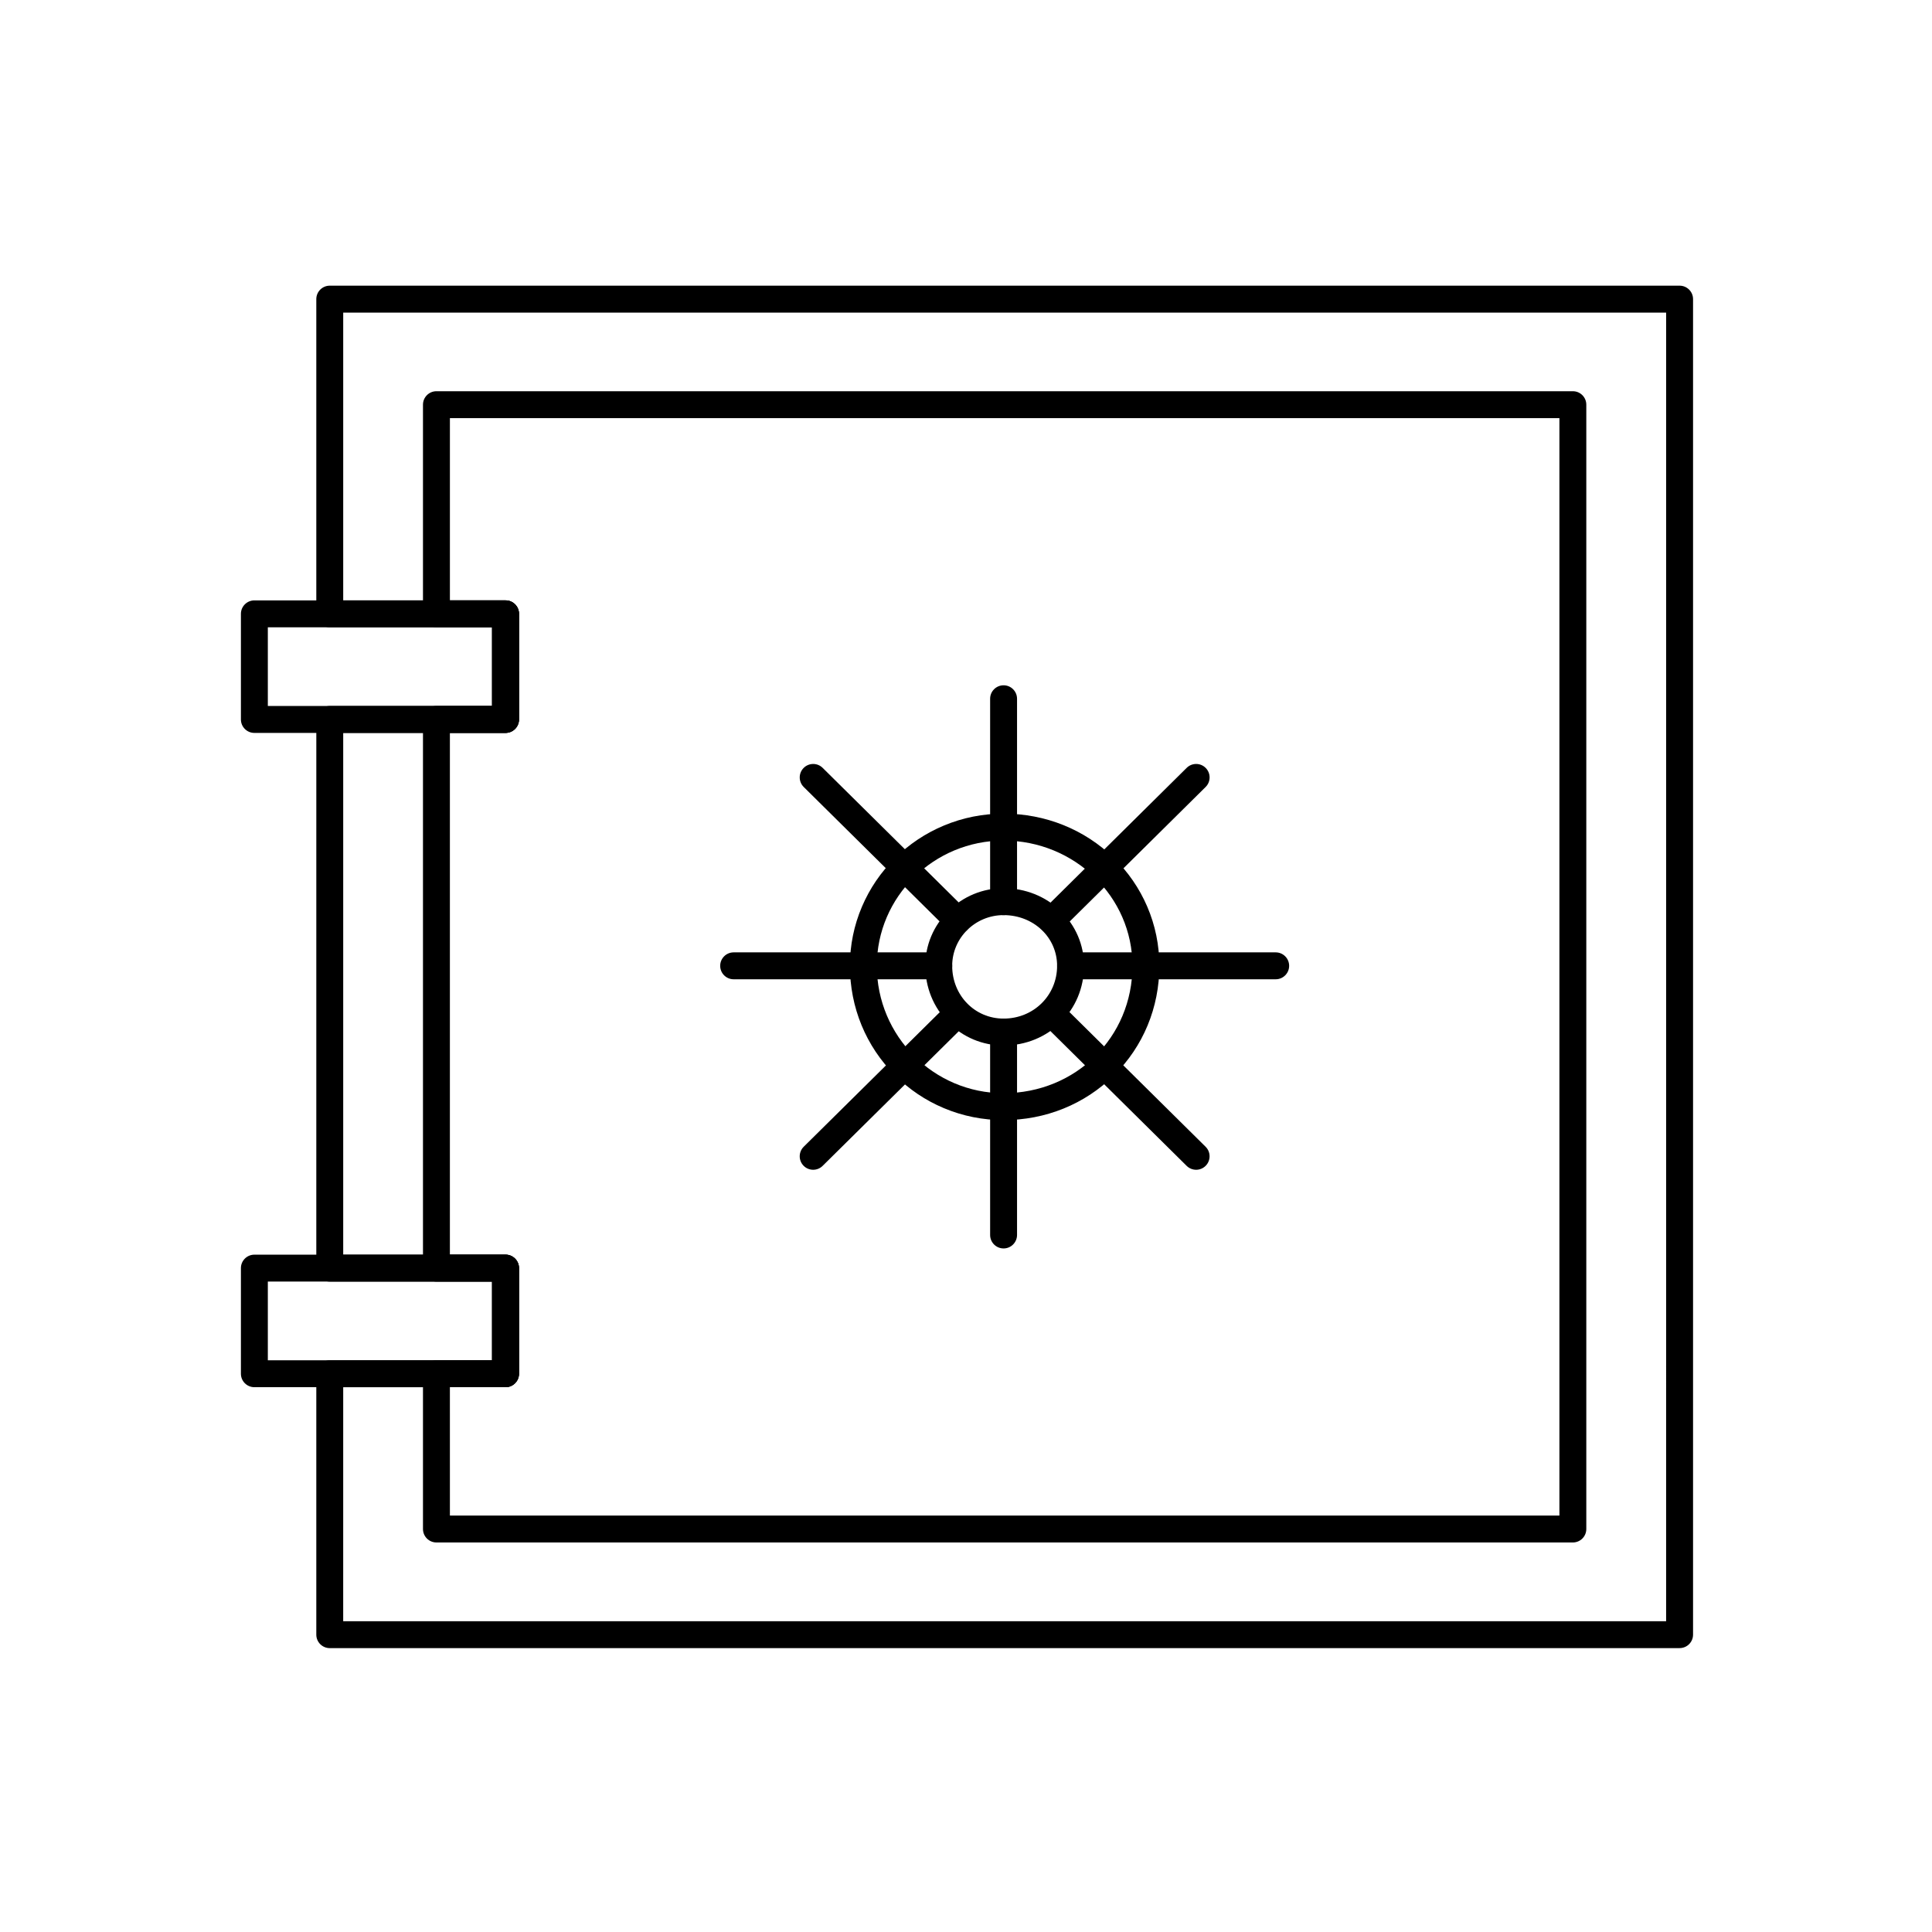
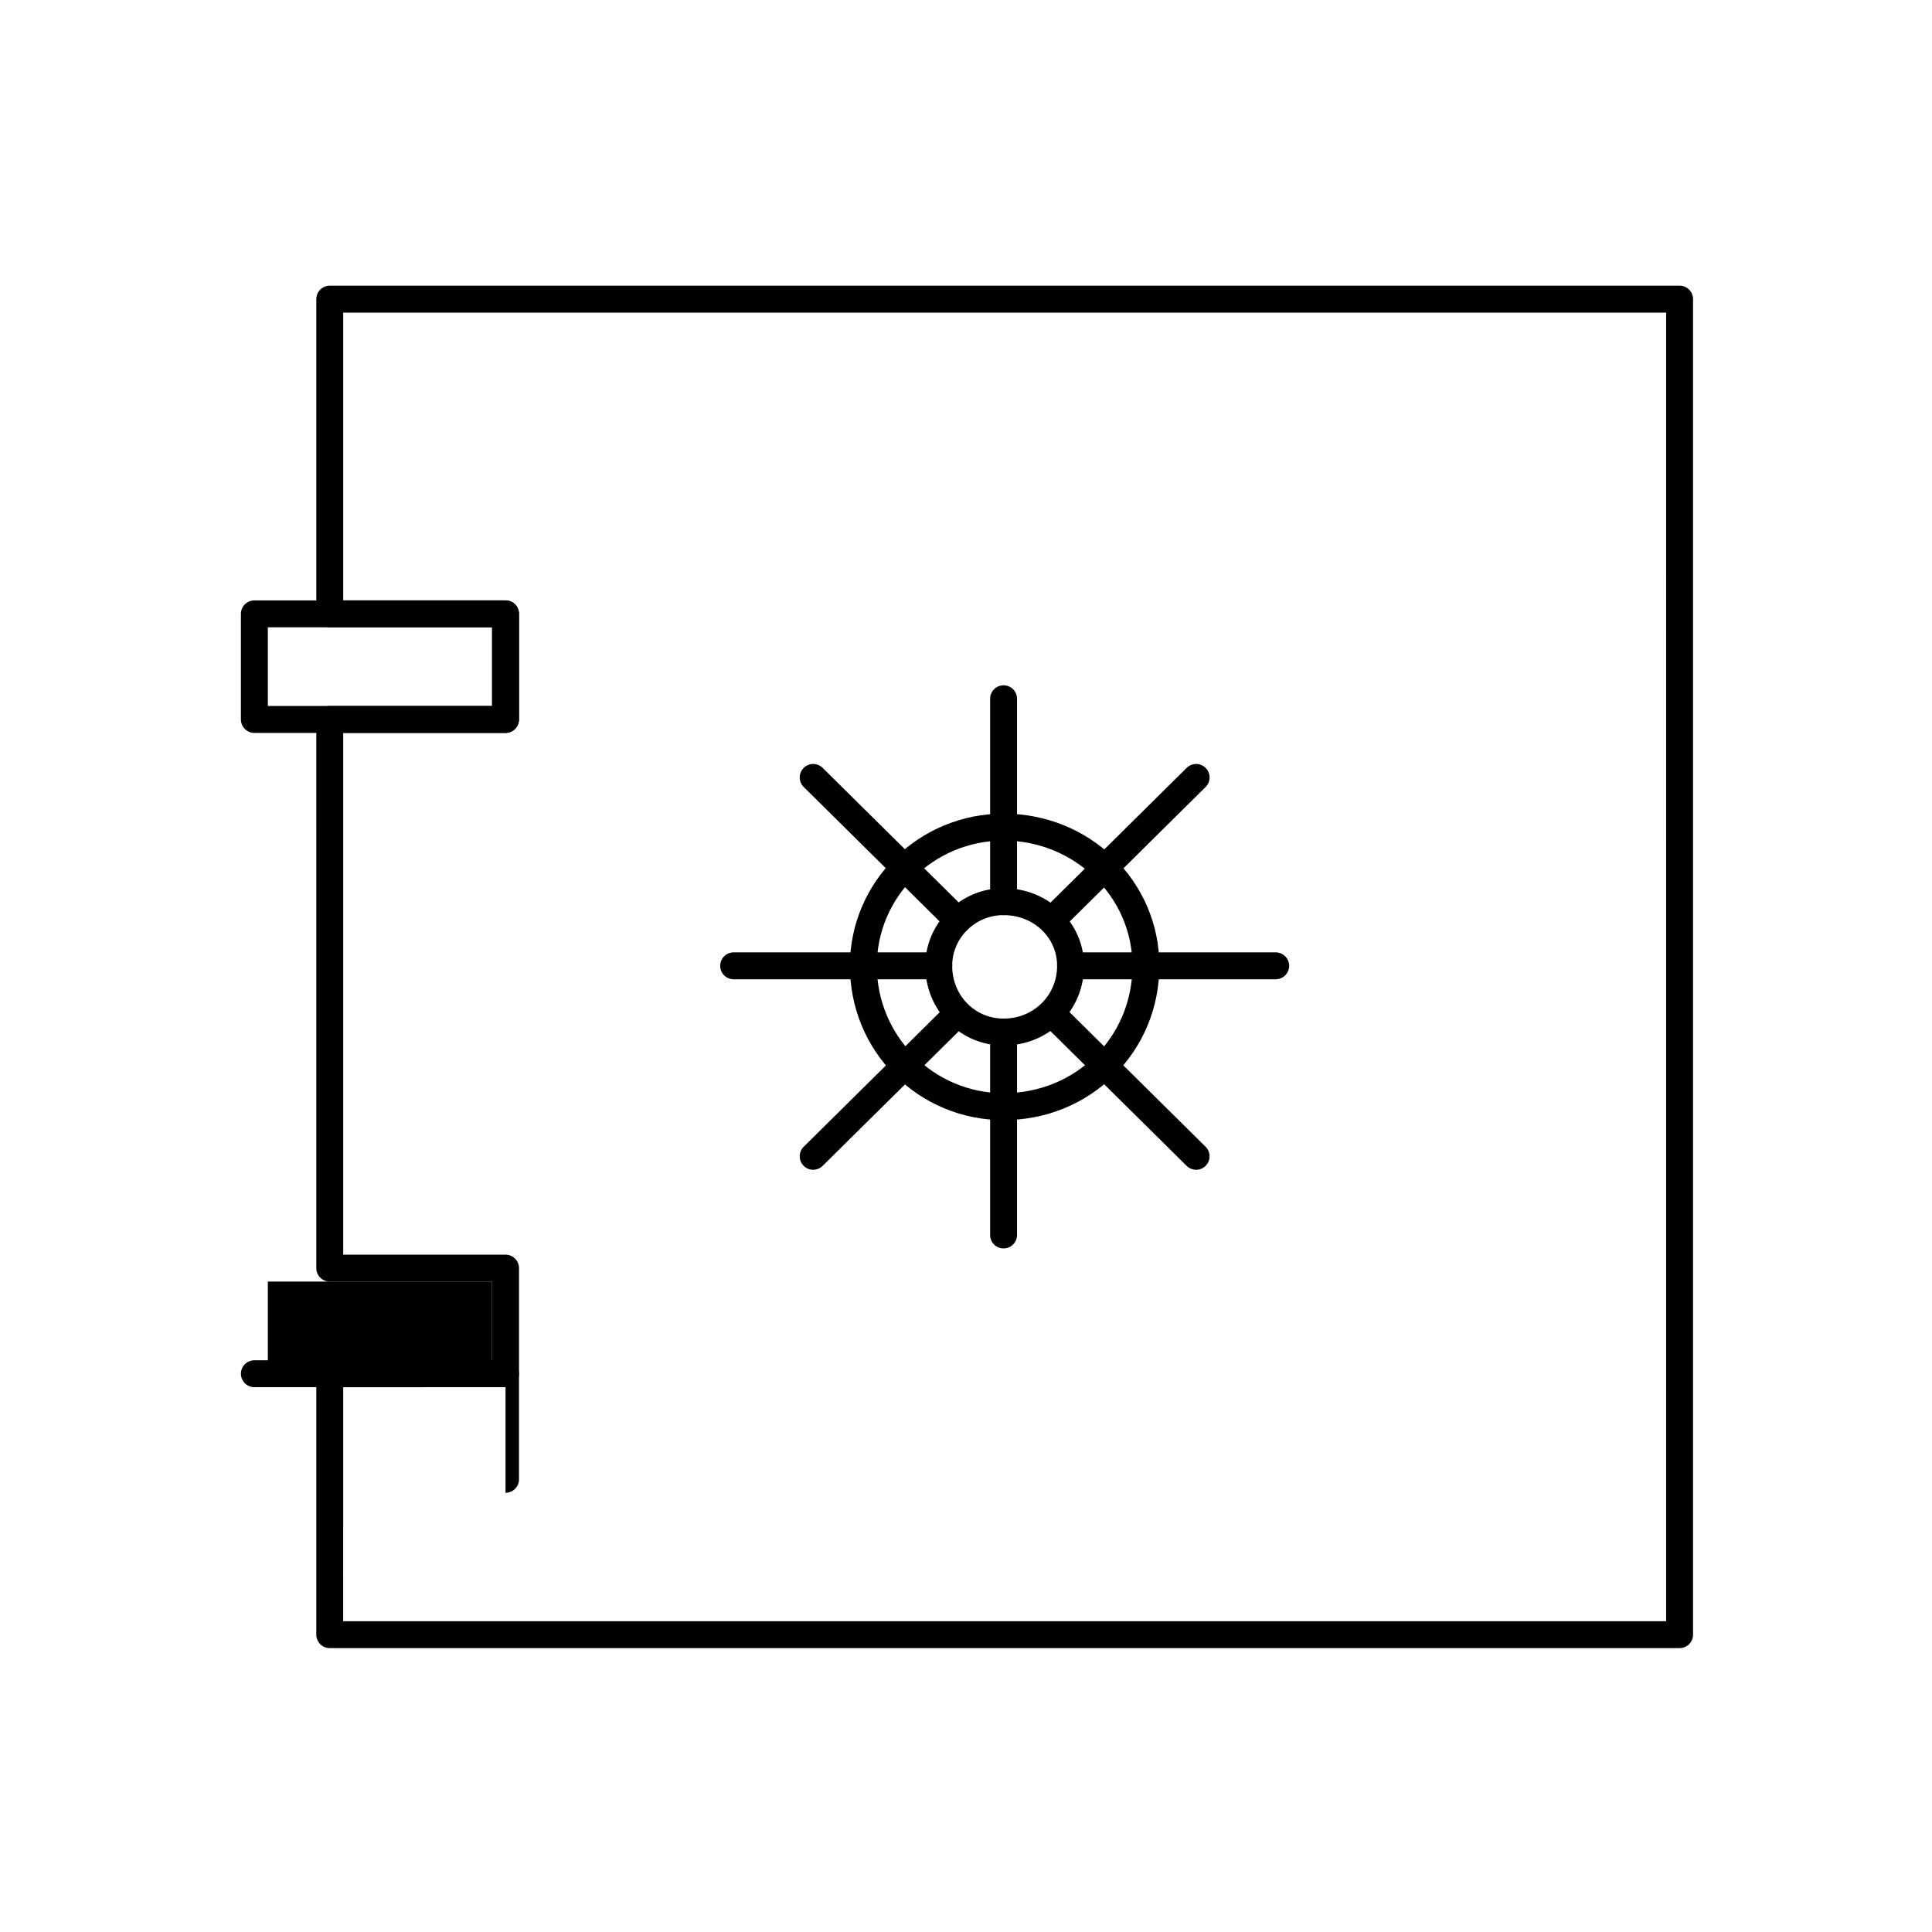
<svg xmlns="http://www.w3.org/2000/svg" fill="#000000" width="800px" height="800px" version="1.1" viewBox="144 144 512 512">
  <g>
    <path d="m589.11 580.77h-357.72c-1.969 0-3.566-1.594-3.566-3.566v-69.141c0-1.969 1.598-3.566 3.566-3.566h43.023v-20.859h-43.023c-1.969 0-3.566-1.594-3.566-3.566l0.004-145.41c0-1.969 1.598-3.566 3.566-3.566h43.023v-20.859h-43.027c-1.969 0-3.566-1.598-3.566-3.566v-83.395c0-1.969 1.598-3.566 3.566-3.566h357.72c1.969 0 3.566 1.598 3.566 3.566v353.92c0.004 1.973-1.594 3.57-3.562 3.57zm-354.16-7.133h350.59l0.004-346.79h-350.59v76.262h43.023c1.969 0 3.566 1.598 3.566 3.566v27.988c0 1.969-1.598 3.566-3.566 3.566h-43.023v138.27h43.023c1.969 0 3.566 1.598 3.566 3.566v27.988c0 1.969-1.598 3.566-3.566 3.566l-43.023 0.004z" />
-     <path d="m560.82 552.77h-301.16c-1.969 0-3.566-1.594-3.566-3.566v-41.148c0-1.969 1.598-3.566 3.566-3.566h14.746v-20.859h-14.746c-1.969 0-3.566-1.594-3.566-3.566v-145.41c0-1.969 1.598-3.566 3.566-3.566h14.746v-20.859h-14.746c-1.969 0-3.566-1.598-3.566-3.566v-55.418c0-1.969 1.598-3.566 3.566-3.566h301.16c1.973 0 3.566 1.598 3.566 3.566v297.96c0 1.973-1.594 3.566-3.566 3.566zm-297.59-7.129h294.03v-290.83h-294.03v48.285h14.746c1.969 0 3.566 1.598 3.566 3.566l-0.004 27.992c0 1.969-1.598 3.566-3.566 3.566h-14.746v138.27h14.746c1.969 0 3.566 1.598 3.566 3.566v27.988c0 1.969-1.598 3.566-3.566 3.566h-14.746z" />
    <path d="m277.97 338.23h-66.559c-1.969 0-3.566-1.598-3.566-3.566v-27.988c0-1.969 1.598-3.566 3.566-3.566h66.559c1.969 0 3.566 1.598 3.566 3.566v27.988c0 1.969-1.598 3.566-3.566 3.566zm-62.992-7.133h59.426v-20.859l-59.426 0.004z" />
-     <path d="m277.97 511.62h-66.559c-1.969 0-3.566-1.594-3.566-3.566v-27.988c0-1.969 1.598-3.566 3.566-3.566h66.559c1.969 0 3.566 1.598 3.566 3.566v27.988c0 1.969-1.598 3.566-3.566 3.566zm-62.992-7.133h59.426v-20.859h-59.426z" />
+     <path d="m277.97 511.62h-66.559c-1.969 0-3.566-1.594-3.566-3.566c0-1.969 1.598-3.566 3.566-3.566h66.559c1.969 0 3.566 1.598 3.566 3.566v27.988c0 1.969-1.598 3.566-3.566 3.566zm-62.992-7.133h59.426v-20.859h-59.426z" />
    <path d="m409.96 421.07c-5.543 0-10.75-2.176-14.66-6.129-3.926-3.969-6.09-9.293-6.09-14.988 0-5.473 2.172-10.633 6.117-14.535 3.934-3.891 9.129-6.035 14.633-6.035 5.731 0 11.094 2.133 15.098 6.008 4.012 3.879 6.219 9.051 6.219 14.562-0.004 11.84-9.367 21.117-21.316 21.117zm0-34.555c-7.512 0-13.621 6.027-13.621 13.438 0 7.84 5.984 13.984 13.621 13.984 7.953 0 14.184-6.144 14.184-13.984-0.004-7.535-6.231-13.438-14.184-13.438z" />
    <path d="m409.96 386.52c-1.969 0-3.566-1.598-3.566-3.566v-53.777c0-1.969 1.598-3.566 3.566-3.566s3.566 1.598 3.566 3.566v53.777c-0.004 1.969-1.598 3.566-3.566 3.566z" />
    <path d="m422.73 391.46c-0.922 0-1.836-0.352-2.535-1.059-1.383-1.398-1.375-3.656 0.027-5.043l38.262-37.867c1.402-1.387 3.66-1.375 5.043 0.027 1.383 1.398 1.375 3.656-0.027 5.043l-38.262 37.867c-0.695 0.688-1.602 1.031-2.508 1.031z" />
    <path d="m482.07 403.52h-54.355c-1.969 0-3.566-1.598-3.566-3.566s1.598-3.566 3.566-3.566h54.355c1.969 0 3.566 1.598 3.566 3.566s-1.598 3.566-3.566 3.566z" />
    <path d="m460.99 454c-0.906 0-1.812-0.344-2.512-1.031l-38.262-37.852c-1.398-1.387-1.41-3.644-0.027-5.043 1.387-1.398 3.644-1.41 5.043-0.027l38.262 37.852c1.398 1.383 1.41 3.644 0.027 5.043-0.695 0.703-1.613 1.059-2.531 1.059z" />
    <path d="m409.96 474.85c-1.969 0-3.566-1.598-3.566-3.566v-53.777c0-1.969 1.598-3.566 3.566-3.566s3.566 1.598 3.566 3.566v53.777c-0.004 1.969-1.598 3.566-3.566 3.566z" />
    <path d="m359.5 454c-0.918 0-1.84-0.352-2.535-1.059-1.383-1.398-1.371-3.656 0.027-5.043l38.277-37.855c1.398-1.383 3.66-1.371 5.043 0.027 1.383 1.402 1.371 3.66-0.027 5.043l-38.277 37.852c-0.695 0.691-1.602 1.035-2.508 1.035z" />
    <path d="m392.78 403.52h-54.355c-1.969 0-3.566-1.598-3.566-3.566s1.598-3.566 3.566-3.566h54.355c1.969 0 3.566 1.598 3.566 3.566s-1.598 3.566-3.566 3.566z" />
    <path d="m397.78 391.46c-0.906 0-1.812-0.344-2.508-1.031l-38.277-37.867c-1.398-1.387-1.414-3.644-0.027-5.043 1.387-1.398 3.644-1.414 5.043-0.027l38.277 37.867c1.398 1.387 1.41 3.644 0.027 5.043-0.699 0.707-1.617 1.059-2.535 1.059z" />
    <path d="m409.96 440.84c-5.5 0-10.828-1.07-15.844-3.18-4.856-2.043-9.215-4.977-12.949-8.711-7.691-7.691-11.93-17.992-11.93-29 0-5.445 1.078-10.734 3.207-15.711 2.055-4.805 4.992-9.117 8.734-12.816 3.738-3.699 8.094-6.606 12.941-8.633 5.019-2.102 10.348-3.164 15.836-3.164 11.105 0 21.496 4.184 29.254 11.785 3.777 3.695 6.738 8.012 8.809 12.824 2.137 4.973 3.219 10.258 3.219 15.715 0 11.043-4.266 21.348-12.012 29.016-7.734 7.66-18.129 11.875-29.266 11.875zm0-74.078c-18.52 0-33.59 14.891-33.59 33.191 0 18.613 15.066 33.754 33.59 33.754 19.148 0 34.152-14.828 34.152-33.754-0.004-18.301-15.324-33.191-34.152-33.191z" />
  </g>
</svg>